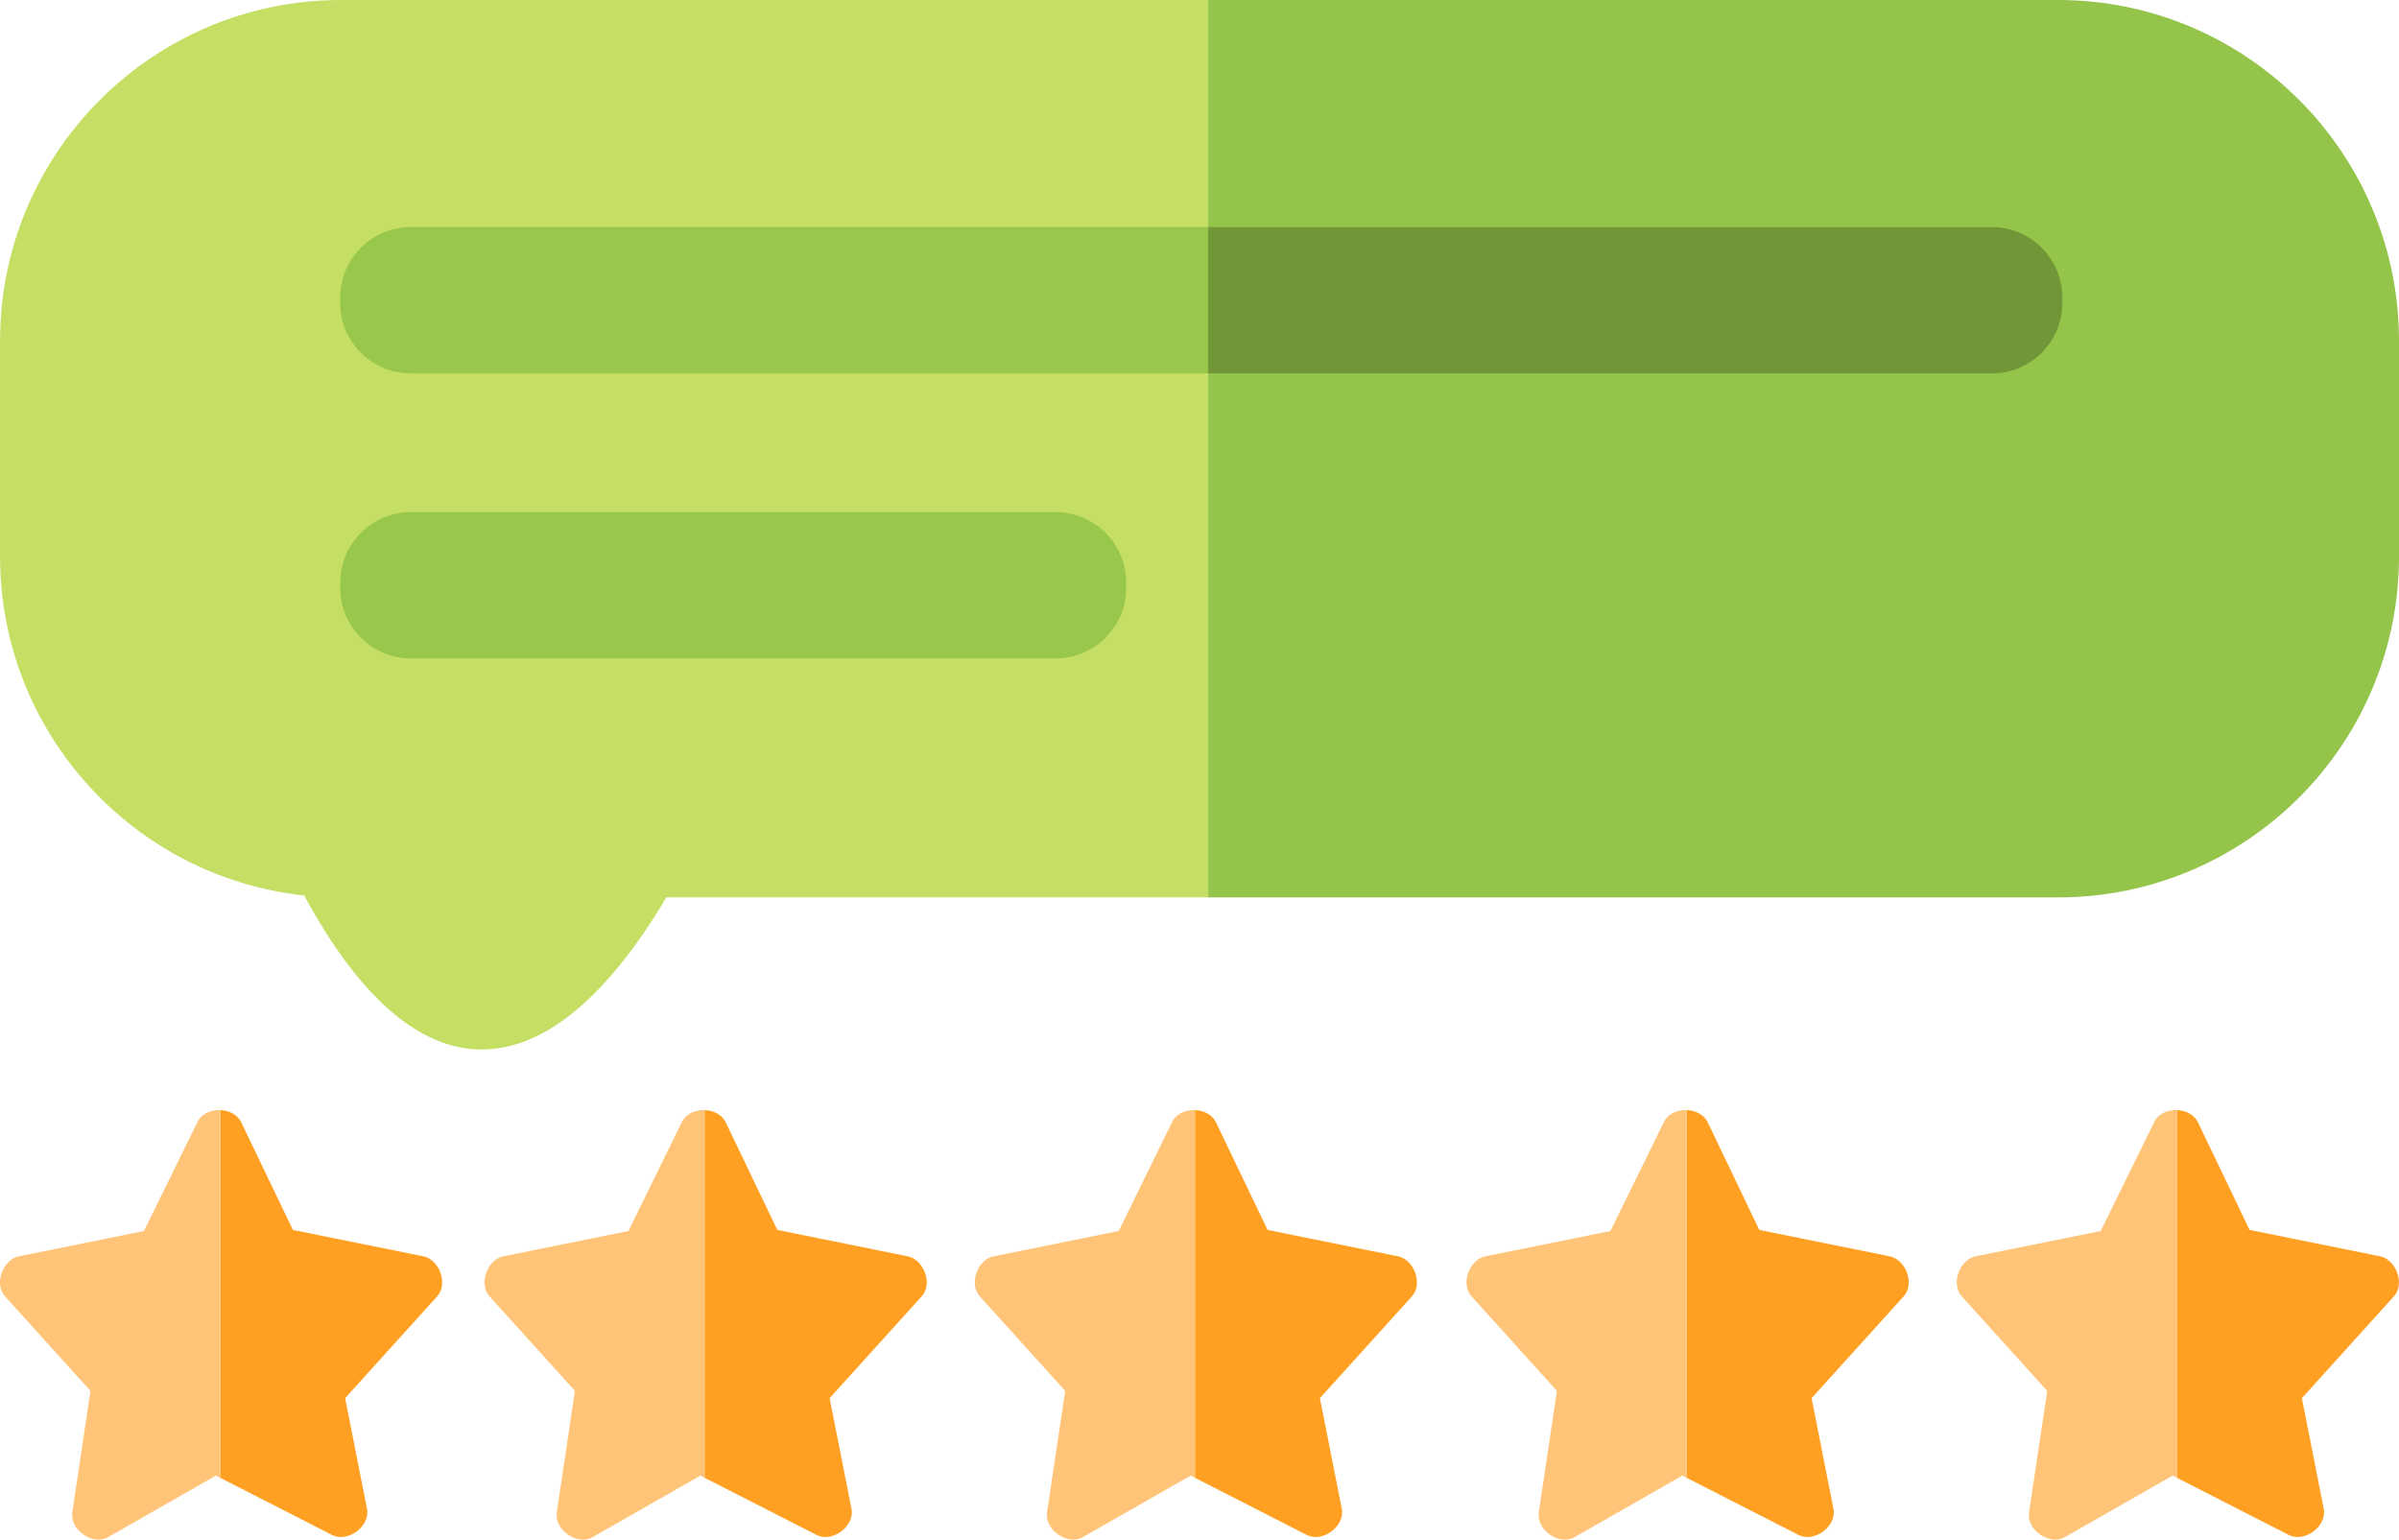
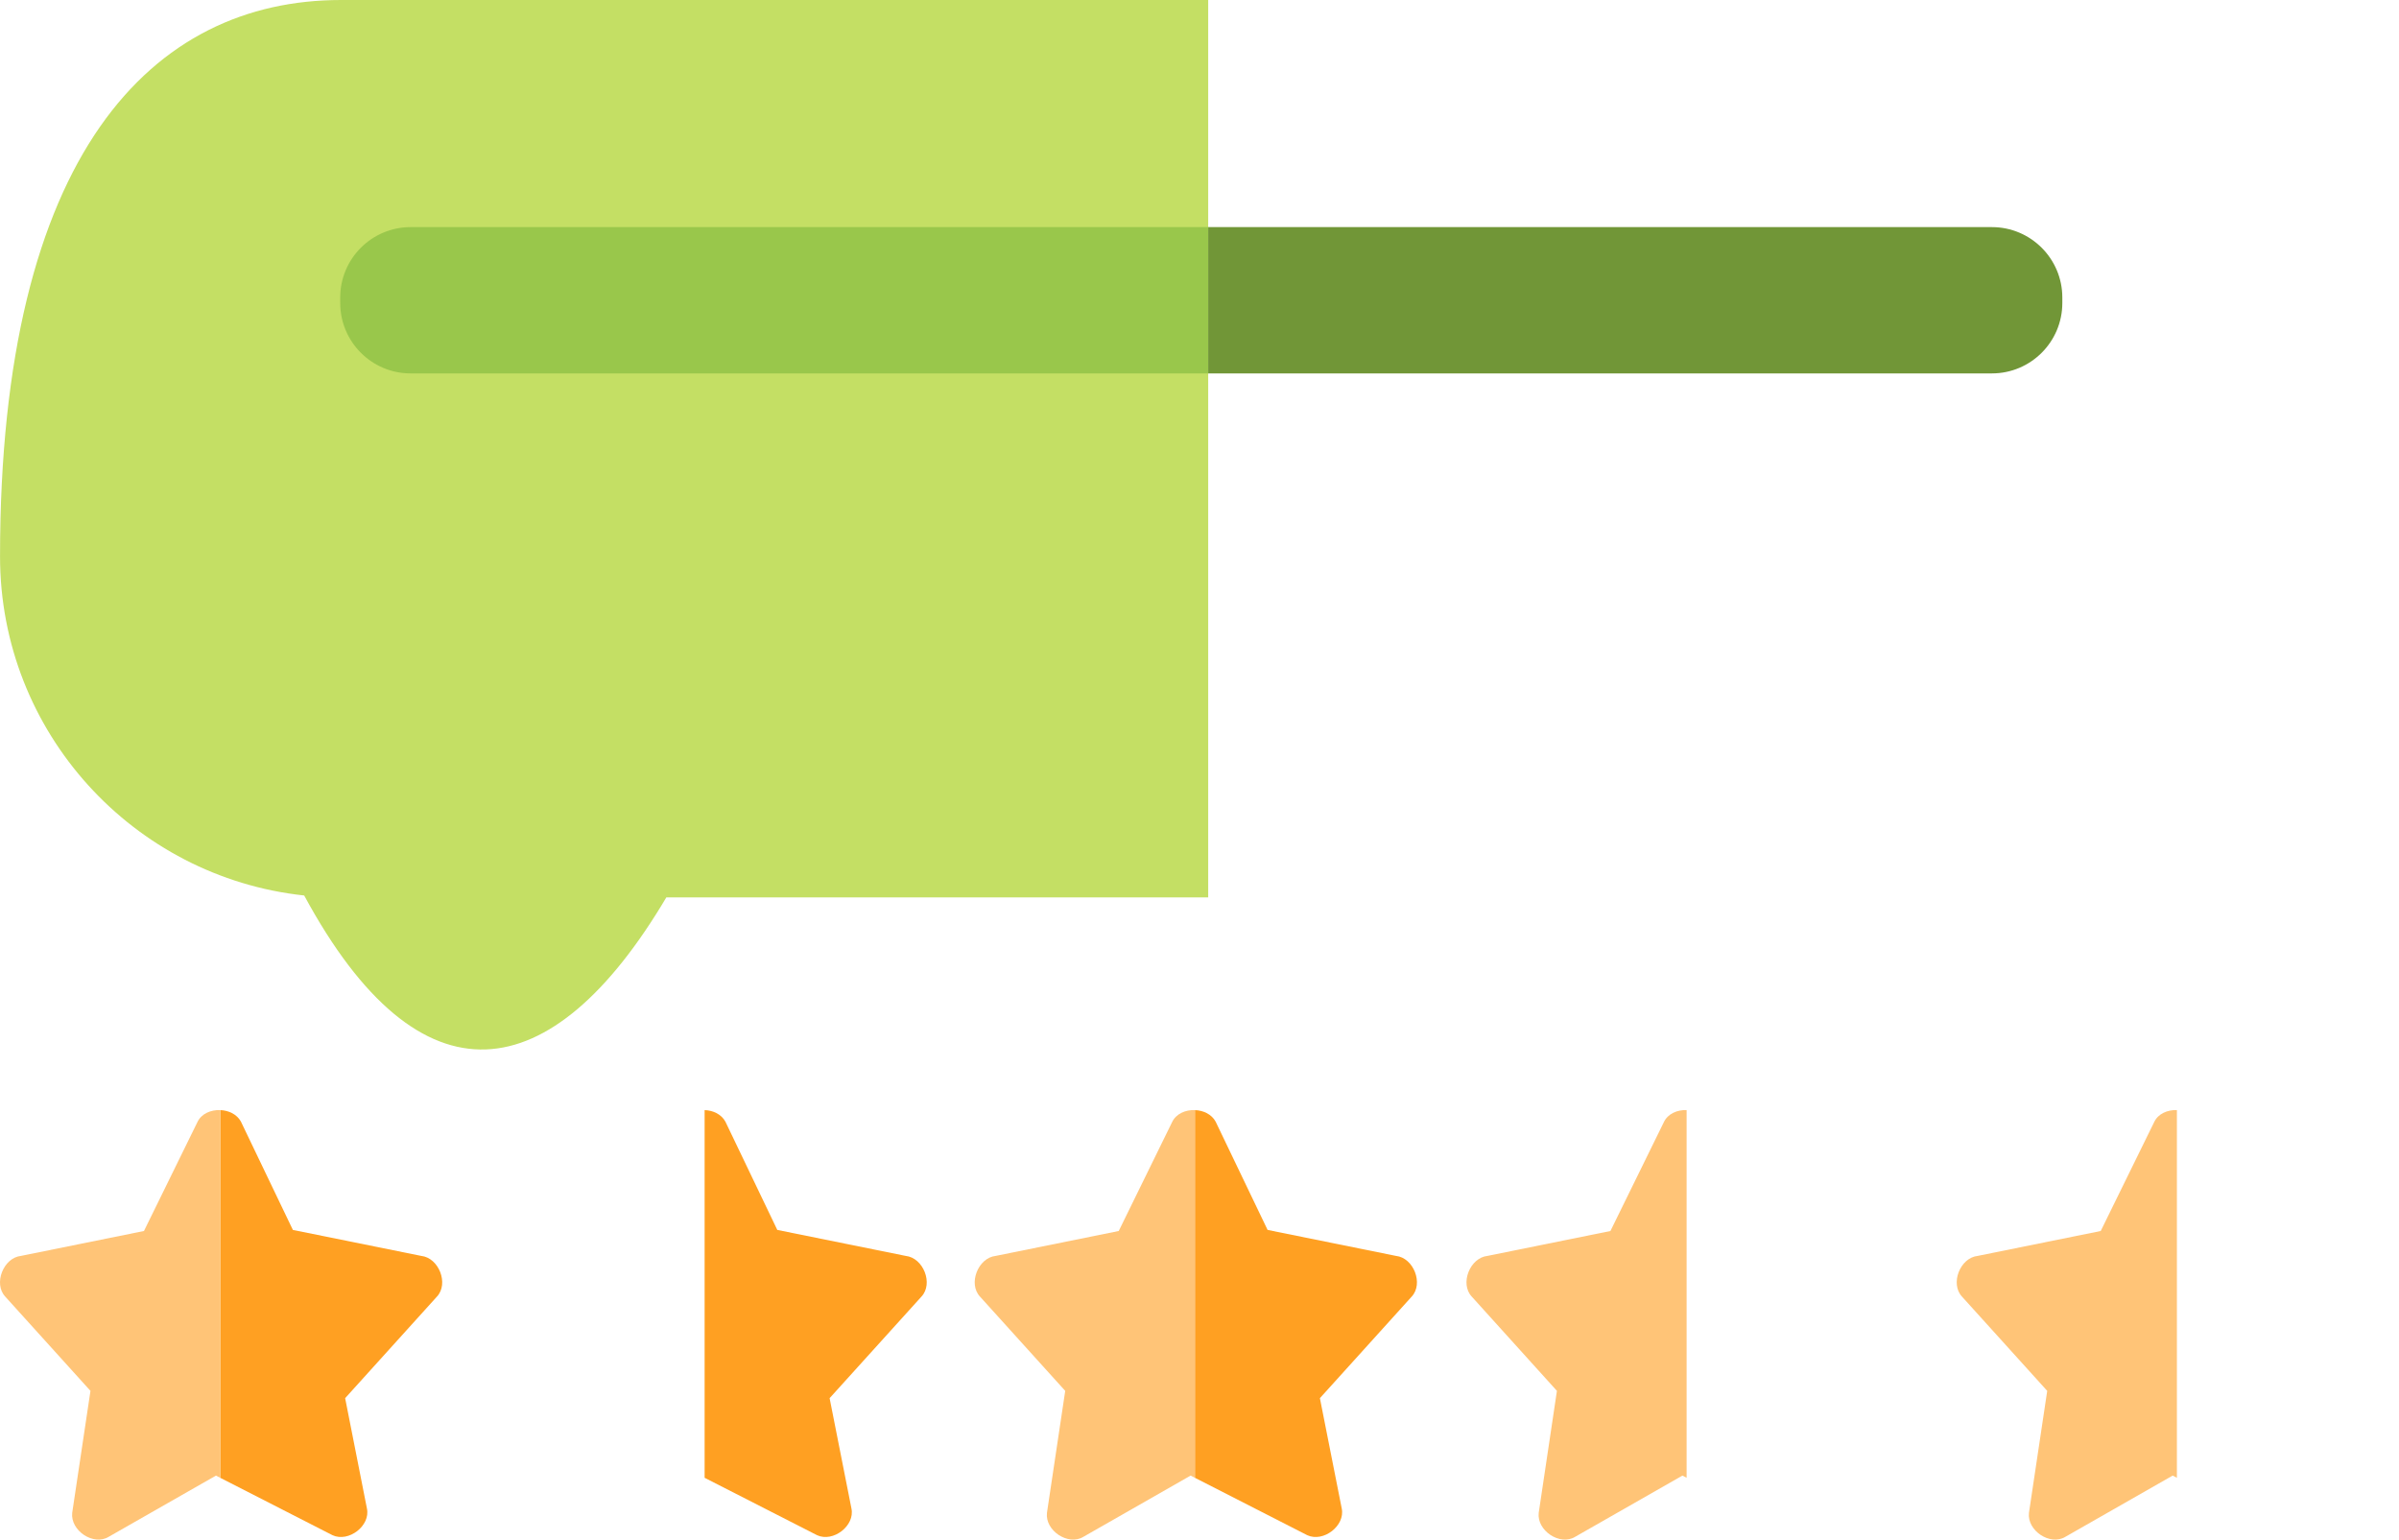
<svg xmlns="http://www.w3.org/2000/svg" fill="none" fill-rule="evenodd" stroke="black" stroke-width="0.501" stroke-linejoin="bevel" stroke-miterlimit="10" font-family="Times New Roman" font-size="16" style="font-variant-ligatures:none" width="296.712pt" height="190.44pt" viewBox="101.462 -782.353 296.712 190.44">
  <defs>	</defs>
  <g id="Layer 1" transform="scale(1 -1)">
    <path d="M 142.583,592.459 L 128.698,599.559 L 128.698,645.04 C 129.74,645.005 130.775,644.523 131.265,643.606 L 137.686,630.218 L 153.551,627.007 C 155.74,626.776 157,623.565 155.503,621.971 L 144.15,609.408 L 146.843,595.767 C 147.311,593.634 144.583,591.535 142.583,592.459 Z" fill="#ffa022" stroke-linejoin="miter" stroke="none" marker-start="none" marker-end="none" />
    <path d="M 110.392,595.222 L 112.651,610.31 L 102.11,621.971 C 100.62,623.565 101.879,626.776 104.061,627.007 L 119.268,630.085 L 125.872,643.543 C 126.347,644.586 127.529,645.089 128.698,645.04 L 128.698,599.559 L 128.173,599.831 L 114.889,592.249 C 113.008,591.116 110.154,593.032 110.392,595.222 Z" fill="#ffc477" stroke-linejoin="miter" stroke="none" marker-start="none" marker-end="none" />
    <path d="M 202.516,592.459 L 188.61,599.559 L 188.61,645.04 C 189.666,645.005 190.688,644.523 191.184,643.606 L 197.599,630.218 L 213.47,627.007 C 215.674,626.776 216.926,623.565 215.429,621.971 L 204.069,609.408 L 206.769,595.767 C 207.231,593.634 204.51,591.535 202.516,592.459 Z" fill="#ffa022" stroke-linejoin="miter" stroke="none" marker-start="none" marker-end="none" />
-     <path d="M 170.318,595.222 L 172.57,610.31 L 162.036,621.971 C 160.539,623.565 161.798,626.776 163.988,627.007 L 179.188,630.085 L 185.791,643.543 C 186.274,644.586 187.456,645.089 188.61,645.04 L 188.61,599.559 L 188.092,599.831 L 174.816,592.249 C 172.934,591.116 170.066,593.032 170.318,595.222 Z" fill="#ffc477" stroke-linejoin="miter" stroke="none" marker-start="none" marker-end="none" />
    <path d="M 263.142,592.459 L 249.25,599.559 L 249.25,645.04 C 250.292,645.005 251.327,644.523 251.817,643.606 L 258.239,630.218 L 274.11,627.007 C 276.307,626.776 277.552,623.565 276.062,621.971 L 264.709,609.408 L 267.409,595.767 C 267.864,593.634 265.143,591.535 263.142,592.459 Z" fill="#ffa022" stroke-linejoin="miter" stroke="none" marker-start="none" marker-end="none" />
    <path d="M 230.951,595.222 L 233.21,610.31 L 222.669,621.971 C 221.172,623.565 222.431,626.776 224.62,627.007 L 239.828,630.085 L 246.424,643.543 C 246.907,644.586 248.082,645.089 249.25,645.04 L 249.25,599.559 L 248.718,599.831 L 235.442,592.249 C 233.567,591.116 230.699,593.032 230.951,595.222 Z" fill="#ffc477" stroke-linejoin="miter" stroke="none" marker-start="none" marker-end="none" />
-     <path d="M 139.085,671.586 C 117.946,673.86 101.466,691.774 101.466,713.522 L 101.466,740.18 C 101.466,763.459 120.36,782.353 143.639,782.353 L 250.894,782.353 L 250.894,671.349 L 183.874,671.349 C 169.702,647.44 153.439,645.033 139.085,671.586 Z" stroke-linejoin="round" stroke-width="6.505" stroke-linecap="round" stroke="none" fill="#c4df64" marker-start="none" marker-end="none" />
-     <path d="M 250.894,671.349 L 250.894,782.353 L 356.001,782.353 C 379.28,782.353 398.174,763.459 398.174,740.18 L 398.174,713.522 C 398.174,690.242 379.28,671.349 356.001,671.349 L 250.894,671.349 Z" fill="#94c449" stroke-linejoin="round" stroke-width="6.505" stroke-linecap="round" stroke="none" marker-start="none" marker-end="none" />
+     <path d="M 139.085,671.586 C 117.946,673.86 101.466,691.774 101.466,713.522 C 101.466,763.459 120.36,782.353 143.639,782.353 L 250.894,782.353 L 250.894,671.349 L 183.874,671.349 C 169.702,647.44 153.439,645.033 139.085,671.586 Z" stroke-linejoin="round" stroke-width="6.505" stroke-linecap="round" stroke="none" fill="#c4df64" marker-start="none" marker-end="none" />
    <path d="M 143.541,744.873 L 143.541,745.552 C 143.541,750.357 147.444,754.261 152.25,754.261 L 250.894,754.261 L 250.894,736.164 L 152.25,736.164 C 147.444,736.164 143.541,740.068 143.541,744.873 Z" stroke-linejoin="round" stroke-width="6.505" stroke-linecap="round" stroke="none" fill="#99c74b" marker-start="none" marker-end="none" />
    <path d="M 250.894,736.164 L 250.894,754.261 L 347.824,754.261 C 352.629,754.261 356.533,750.357 356.533,745.552 L 356.533,744.873 C 356.533,740.068 352.629,736.164 347.824,736.164 L 250.894,736.164 Z" fill="#719637" stroke-linejoin="round" stroke-width="6.505" stroke-linecap="round" stroke="none" marker-start="none" marker-end="none" />
-     <path d="M 143.548,710.297 L 143.548,709.618 C 143.548,704.813 147.451,700.909 152.257,700.909 L 232.035,700.909 C 236.841,700.909 240.744,704.813 240.744,709.618 L 240.744,710.297 C 240.744,715.102 236.841,719.006 232.035,719.006 L 152.257,719.006 C 147.451,719.006 143.548,715.102 143.548,710.297 Z" fill="#99c74b" stroke="none" stroke-width="6.505" stroke-linejoin="round" stroke-linecap="round" marker-start="none" marker-end="none" />
-     <path d="M 323.964,592.459 L 310.065,599.559 L 310.065,645.04 C 311.121,645.005 312.149,644.523 312.639,643.606 L 319.053,630.218 L 334.925,627.007 C 337.121,626.776 338.381,623.565 336.884,621.971 L 325.524,609.408 L 328.217,595.767 C 328.692,593.634 325.964,591.535 323.964,592.459 Z" fill="#ffa022" stroke-linejoin="miter" stroke="none" marker-start="none" marker-end="none" />
    <path d="M 291.773,595.222 L 294.025,610.31 L 283.491,621.971 C 281.994,623.565 283.253,626.776 285.442,627.007 L 300.642,630.085 L 307.246,643.543 C 307.728,644.586 308.91,645.089 310.065,645.04 L 310.065,599.559 L 309.547,599.831 L 296.263,592.249 C 294.389,591.116 291.521,593.032 291.773,595.222 Z" fill="#ffc477" stroke-linejoin="miter" stroke="none" marker-start="none" marker-end="none" />
-     <path d="M 384.597,592.459 L 370.705,599.559 L 370.705,645.04 C 371.747,645.005 372.782,644.523 373.272,643.606 L 379.693,630.218 L 395.565,627.007 C 397.754,626.776 399.013,623.565 397.516,621.971 L 386.164,609.408 L 388.857,595.767 C 389.318,593.634 386.597,591.535 384.597,592.459 Z" fill="#ffa022" stroke-linejoin="miter" stroke="none" marker-start="none" marker-end="none" />
    <path d="M 352.406,595.222 L 354.665,610.31 L 344.123,621.971 C 342.633,623.565 343.879,626.776 346.075,627.007 L 361.282,630.085 L 367.886,643.543 C 368.361,644.586 369.543,645.089 370.705,645.04 L 370.705,599.559 L 370.18,599.831 L 356.896,592.249 C 355.022,591.116 352.154,593.032 352.406,595.222 Z" fill="#ffc477" stroke-linejoin="miter" stroke="none" marker-start="none" marker-end="none" />
  </g>
</svg>